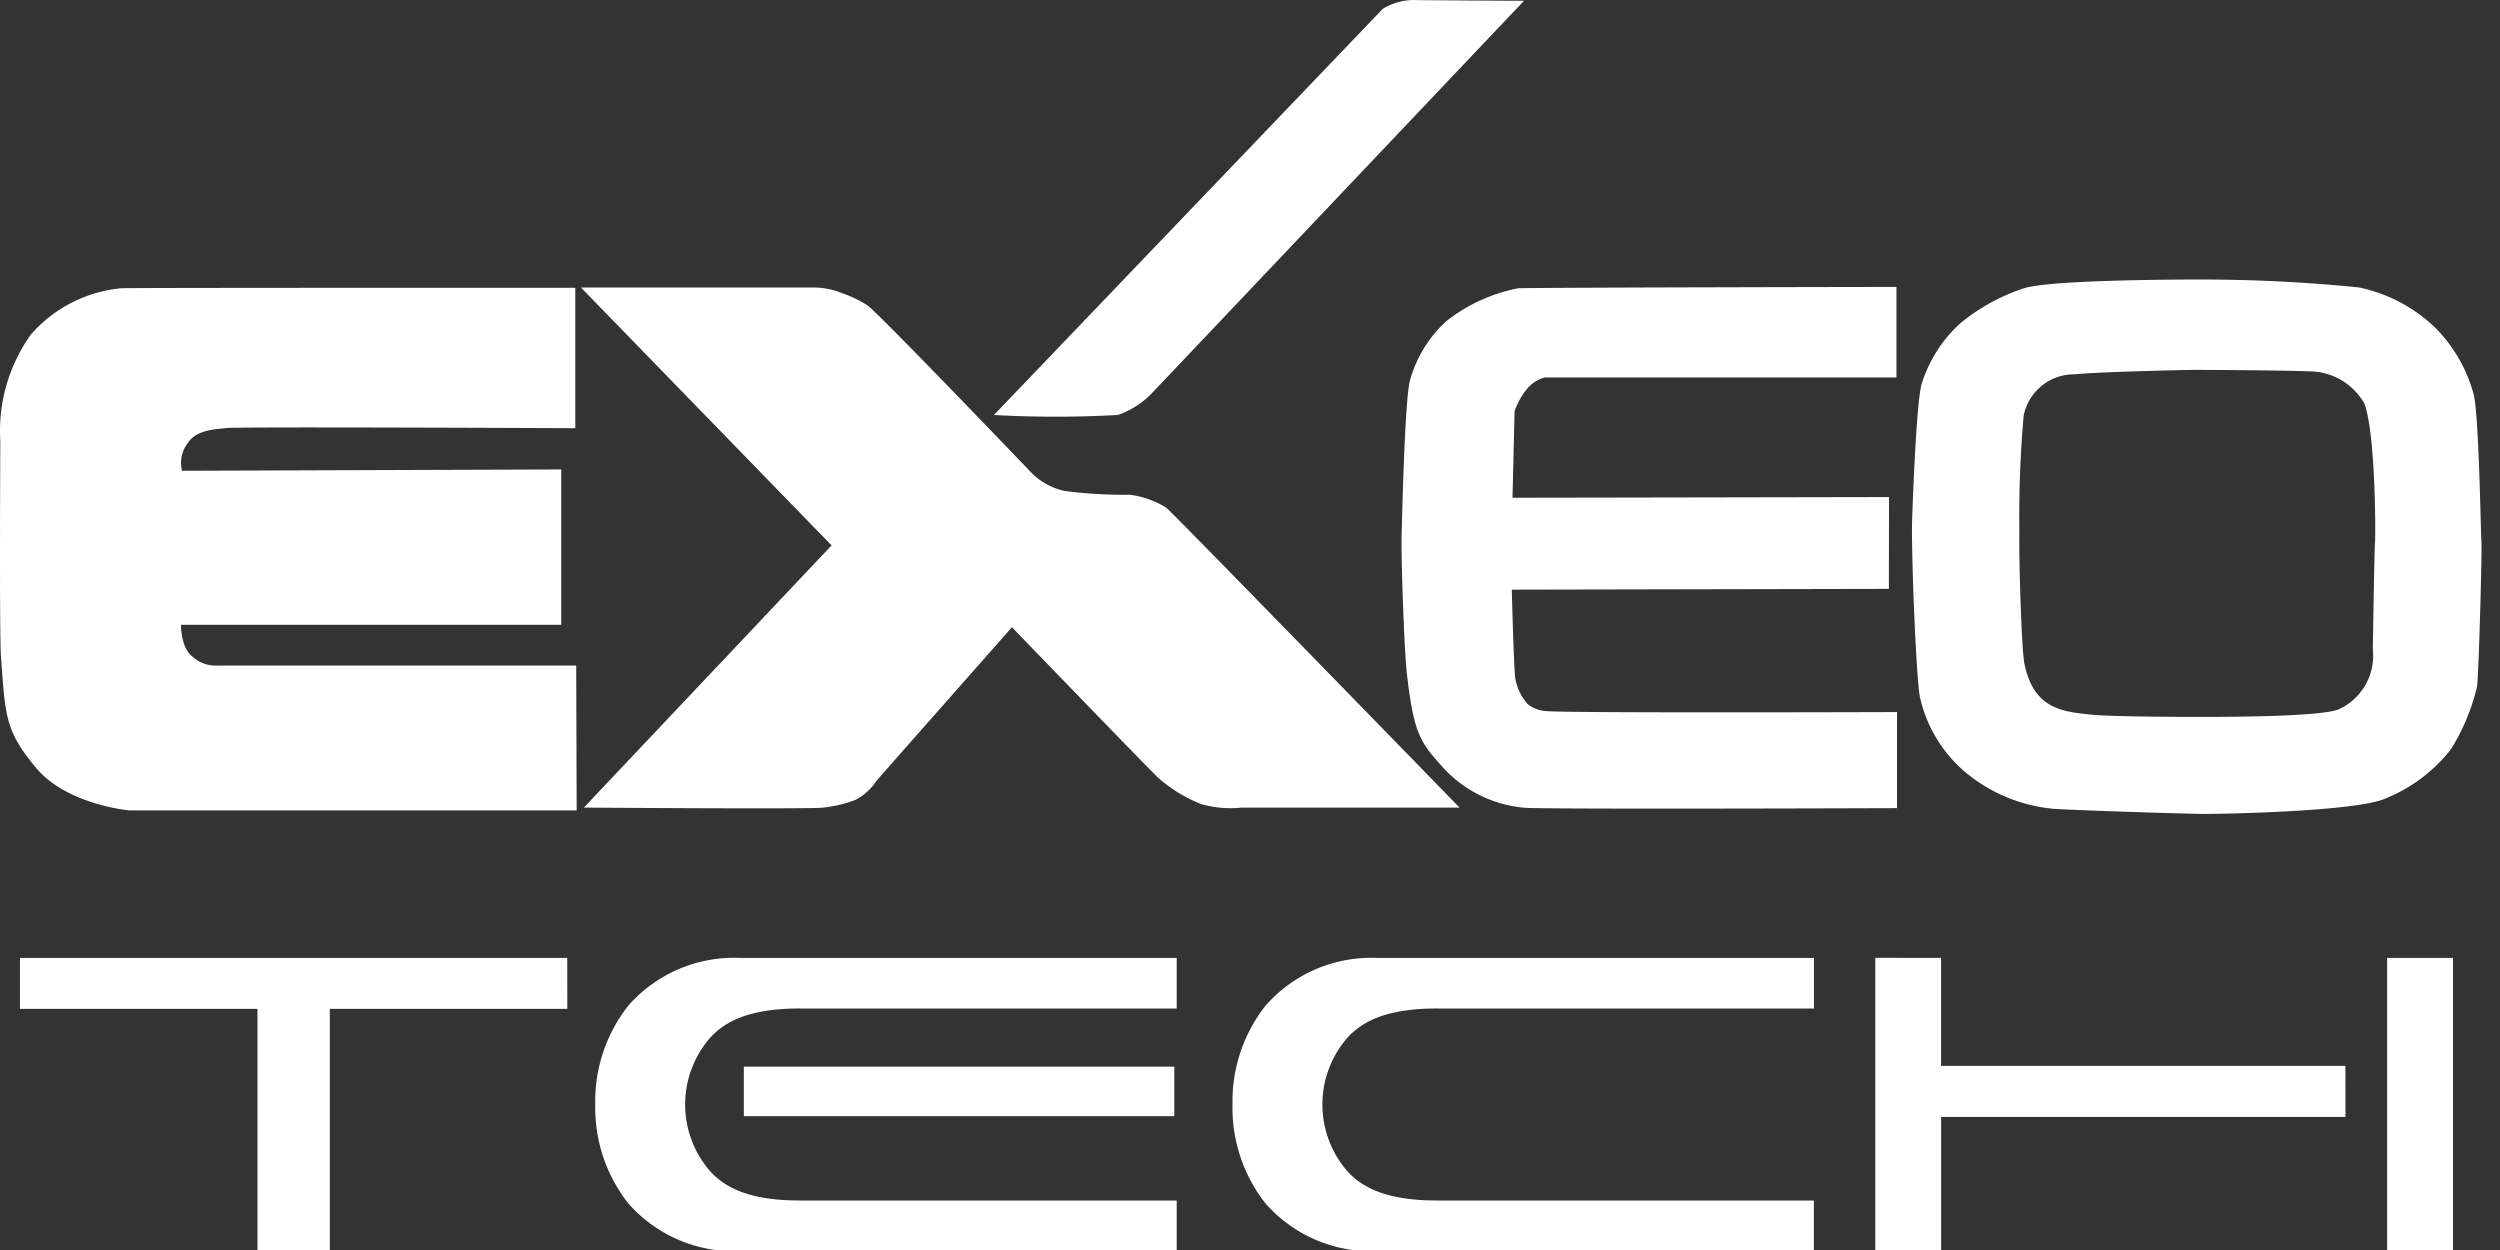
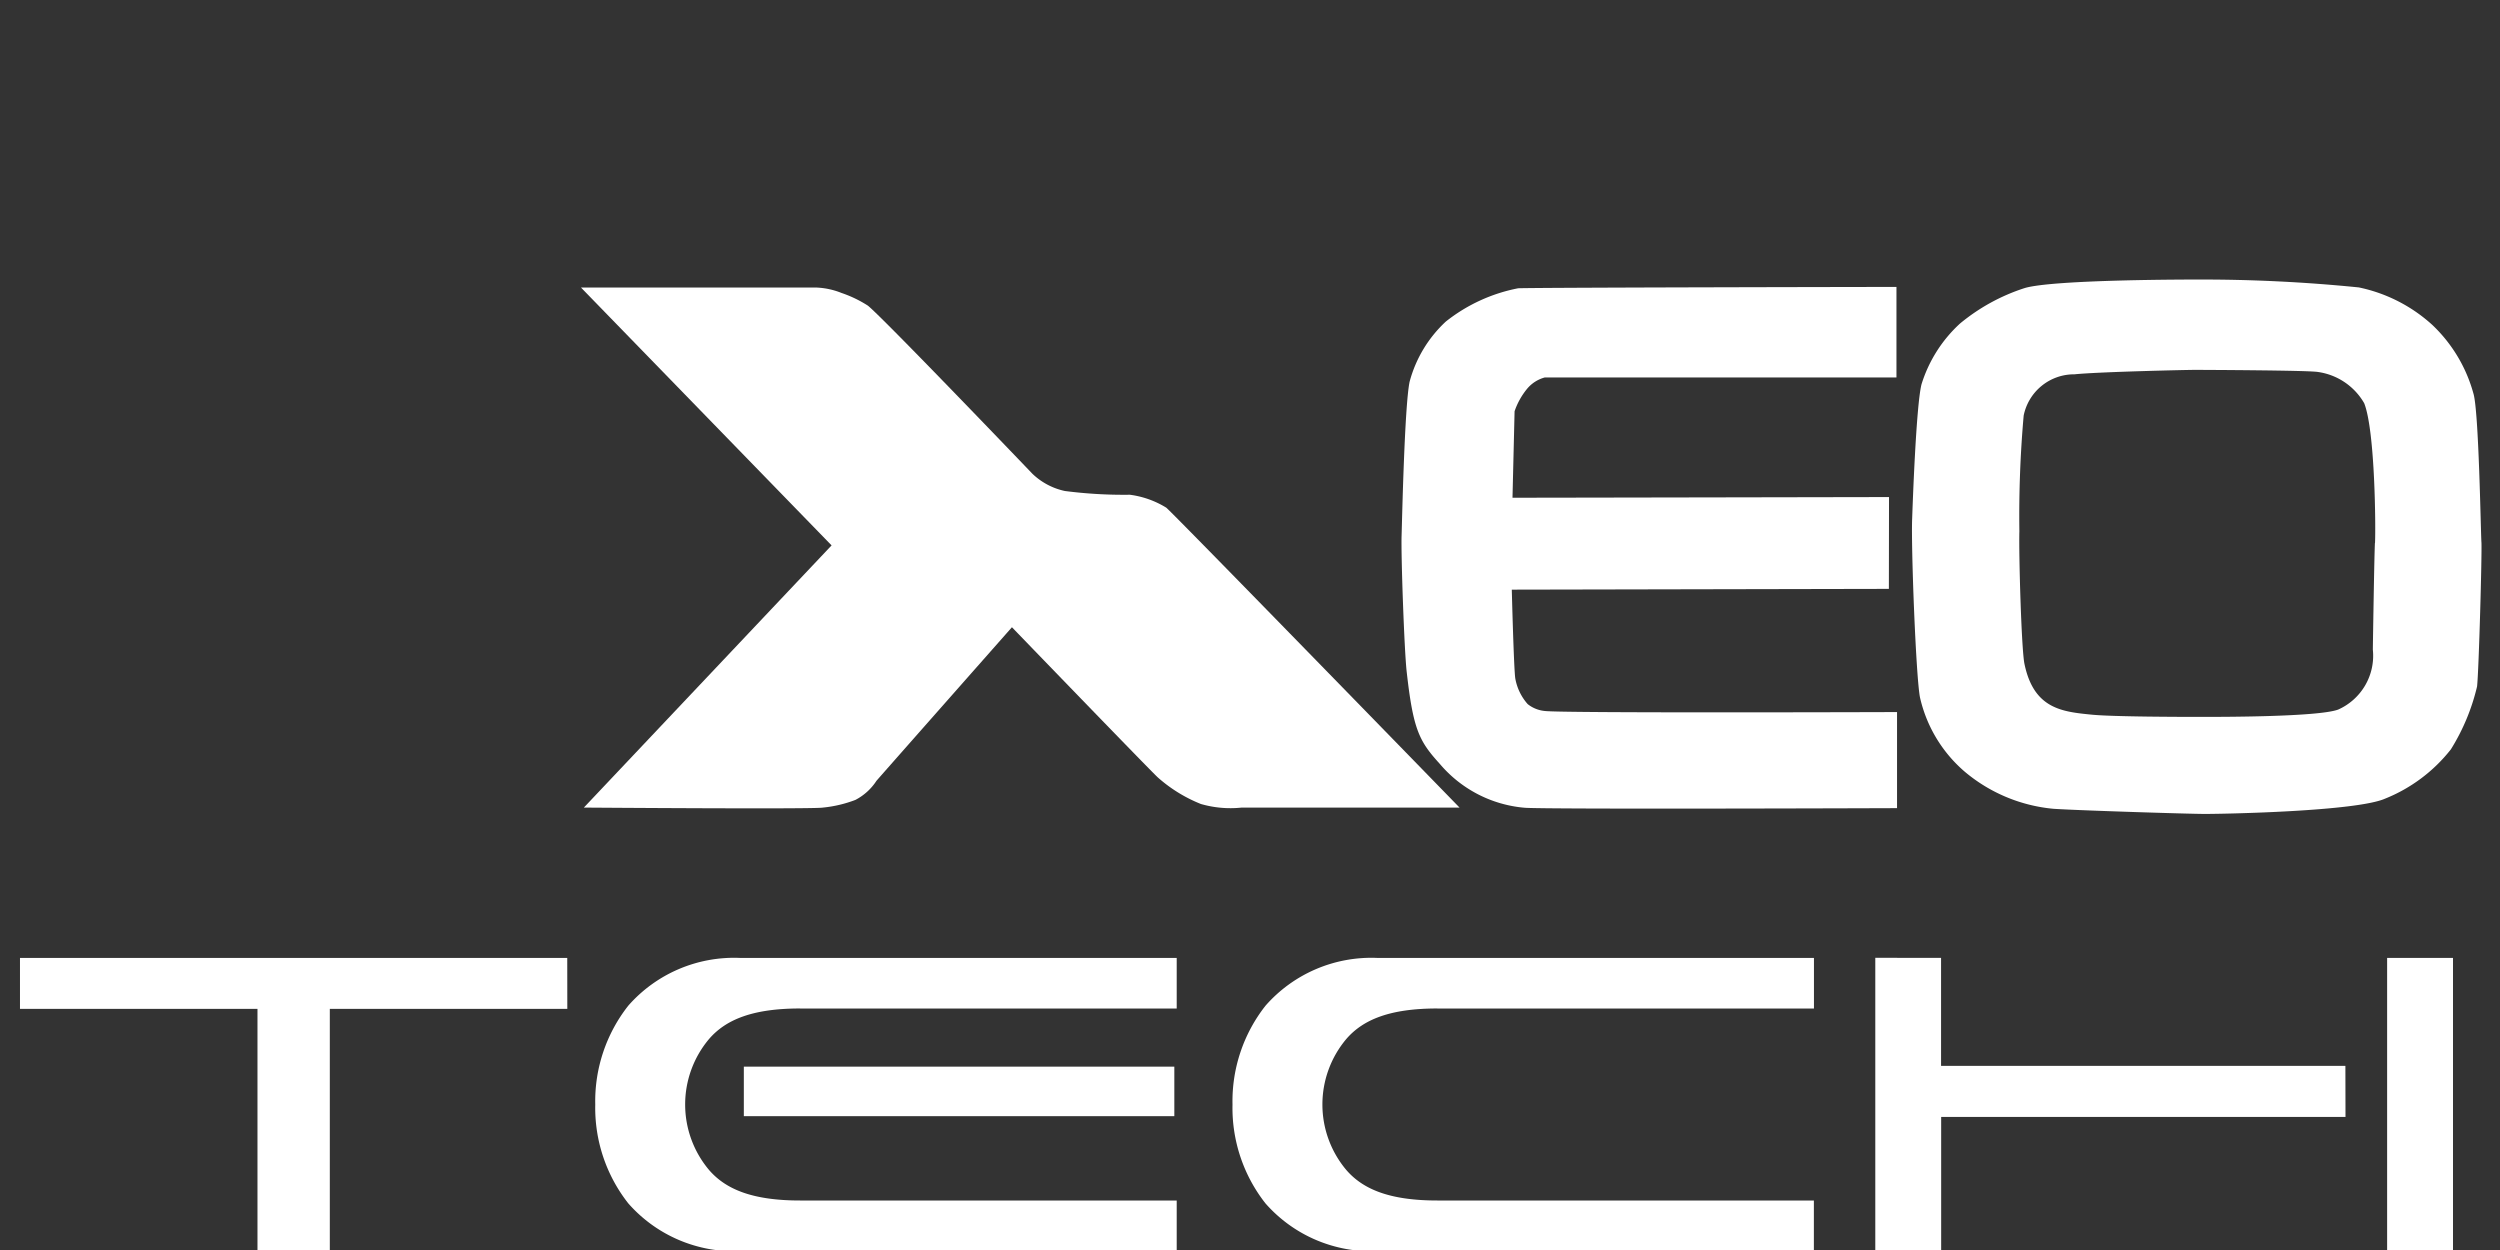
<svg xmlns="http://www.w3.org/2000/svg" id="LOGO" width="120" height="60" viewBox="0 0 120 60">
  <rect x="0" y="0" width="120" height="60" fill="#333333" stroke="none" />
  <defs>
    <clipPath id="clip-path">
      <rect id="長方形_2813" data-name="長方形 2813" width="120" height="60" fill="#fff" />
    </clipPath>
  </defs>
  <g id="グループ_8085" data-name="グループ 8085" clip-path="url(#clip-path)">
    <path id="パス_5153" data-name="パス 5153" d="M321.181,55.593c-.035-.489-.123-6.331-.388-7.16a7.13,7.13,0,0,0-1.97-3.281,7.511,7.511,0,0,0-3.527-1.8,75.264,75.264,0,0,0-7.778-.378s-6.915-.013-8.277.414a9.368,9.368,0,0,0-3.091,1.7,6.607,6.607,0,0,0-1.847,2.919c-.261,1.046-.426,5.844-.447,6.432-.059,1.362.185,7.734.381,8.619a6.618,6.618,0,0,0,2.155,3.55,7.718,7.718,0,0,0,4.243,1.77c1.233.082,6.565.247,7.264.247,1.006,0,7.275-.125,8.655-.733a7.621,7.621,0,0,0,3.16-2.367,10.049,10.049,0,0,0,1.257-3.017c.084-.734.241-6.4.21-6.923m-5.113.036c-.032.629-.095,4.764-.1,5.111a2.828,2.828,0,0,1-1.67,2.886c-.981.355-5.664.349-6.638.349s-4.174-.007-5.186-.107c-1.418-.14-2.777-.275-3.227-2.433-.147-.685-.276-5.249-.245-6.362a54.925,54.925,0,0,1,.206-5.56,2.471,2.471,0,0,1,2.441-1.982c1.114-.116,5.354-.213,5.77-.213s5.431.021,5.909.1a3.052,3.052,0,0,1,2.225,1.5c.531,1.339.555,6.048.52,6.707" transform="translate(-202.072 -29.556)" fill="#fff" />
    <path id="パス_5154" data-name="パス 5154" d="M239.153,44.1v4.341H222.277a1.662,1.662,0,0,0-.863.557,3.451,3.451,0,0,0-.591,1.067l-.1,4.15a.4.4,0,0,1,.063,0c1.222,0,18.01-.032,18.01-.032l-.007,4.407-18.1.037s.1,3.932.171,4.28a2.516,2.516,0,0,0,.593,1.215,1.554,1.554,0,0,0,.828.33c.87.107,16.9.051,16.9.051l0,4.612s-17.186.063-17.9-.021A6,6,0,0,1,217.242,67c-1-1.1-1.286-1.635-1.6-4.449-.115-1.035-.276-5.6-.242-6.537.022-.658.14-6.2.384-7.367a6.072,6.072,0,0,1,1.736-2.886,8.05,8.05,0,0,1,3.475-1.6c1.184-.038,18.157-.065,18.157-.065" transform="translate(-148.123 -30.324)" fill="#fff" />
-     <path id="パス_5155" data-name="パス 5155" d="M152.751,19.92h0L171.42.42A2.94,2.94,0,0,1,172.876,0c.346.016,5.319.038,5.319.038l-17.8,18.77a4.124,4.124,0,0,1-1.7,1.112,54.187,54.187,0,0,1-5.944,0" transform="translate(-105.043 0)" fill="#fff" />
    <path id="パス_5156" data-name="パス 5156" d="M89.3,44.191h11.3a3.638,3.638,0,0,1,1.209.261,5.772,5.772,0,0,1,1.264.609c.761.615,7.889,8.062,7.889,8.062a3.224,3.224,0,0,0,1.565.834,22.073,22.073,0,0,0,3.122.18,4.418,4.418,0,0,1,1.746.621c.413.349,14.076,14.395,14.076,14.395H121.012a5.1,5.1,0,0,1-1.955-.172,7.033,7.033,0,0,1-2.079-1.285c-.456-.429-6.992-7.2-6.992-7.2s-6.047,6.849-6.5,7.368a2.687,2.687,0,0,1-1.012.92,5.994,5.994,0,0,1-1.558.369c-.417.083-11.478,0-11.478,0l11.891-12.585Z" transform="translate(-61.413 -30.389)" fill="#fff" />
-     <path id="パス_5157" data-name="パス 5157" d="M27.614,44.232v6.739s-16.131-.077-16.75-.008-1.489.1-1.882.766a1.524,1.524,0,0,0-.242,1.285l18.2-.063v7.457H8.689s-.022,1.116.569,1.542a1.617,1.617,0,0,0,1.183.413H27.658l.022,6.953H6.2S3.236,69.05,1.753,67.3C.226,65.49.26,64.761.047,61.951-.033,60.834.014,51.934.014,51.588a7.975,7.975,0,0,1,1.465-5.109,6.566,6.566,0,0,1,4.338-2.225c.209-.03,21.8-.021,21.8-.021" transform="translate(0 -30.417)" fill="#fff" />
    <path id="パス_5158" data-name="パス 5158" d="M29.34,147.22H3.071v2.445h11.4V161.3h3.472V149.665h11.4Z" transform="translate(-2.112 -101.24)" fill="#fff" />
    <rect id="長方形_2811" data-name="長方形 2811" width="20.664" height="2.377" transform="translate(35.704 51.199)" fill="#fff" />
    <path id="パス_5159" data-name="パス 5159" d="M310.765,152.4H291.357v-5.185H288.2V161.3h3.162v-6.447h19.408Z" transform="translate(-198.186 -101.239)" fill="#fff" />
    <rect id="長方形_2812" data-name="長方形 2812" width="3.162" height="14.077" transform="translate(114.582 45.98)" fill="#fff" />
    <path id="パス_5160" data-name="パス 5160" d="M101.312,149.649h18.079v-2.43H98.426a6.759,6.759,0,0,0-5.36,2.293,7.414,7.414,0,0,0-1.585,4.73s0,.01,0,.015,0,.01,0,.015A7.414,7.414,0,0,0,93.066,159a6.759,6.759,0,0,0,5.36,2.293h20.965v-2.43H101.312c-2.282,0-3.558-.536-4.358-1.453a4.88,4.88,0,0,1,0-6.311c.8-.917,2.076-1.453,4.358-1.453" transform="translate(-62.909 -101.239)" fill="#fff" />
    <path id="パス_5161" data-name="パス 5161" d="M199.25,149.649h18.079v-2.43H196.364a6.759,6.759,0,0,0-5.36,2.293,7.414,7.414,0,0,0-1.585,4.73s0,.01,0,.015,0,.01,0,.015A7.414,7.414,0,0,0,191,159a6.759,6.759,0,0,0,5.36,2.293h20.965v-2.43H199.25c-2.282,0-3.558-.536-4.358-1.453a4.88,4.88,0,0,1,0-6.311c.8-.917,2.076-1.453,4.358-1.453" transform="translate(-130.259 -101.239)" fill="#fff" />
  </g>
</svg>